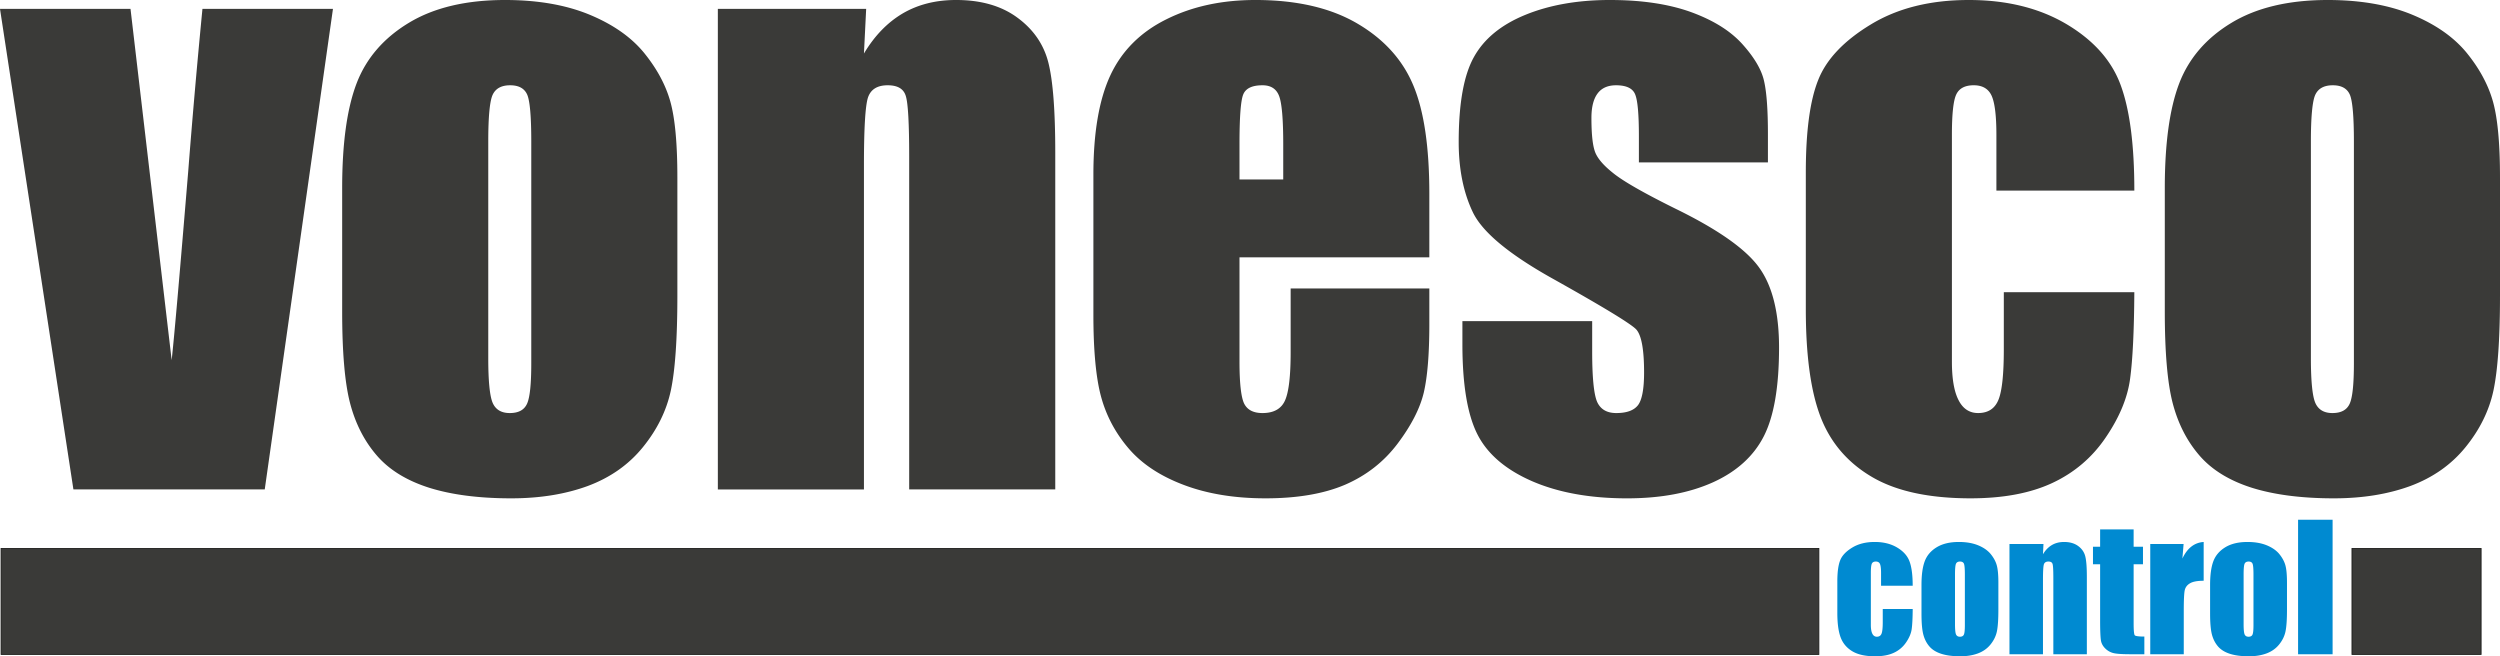
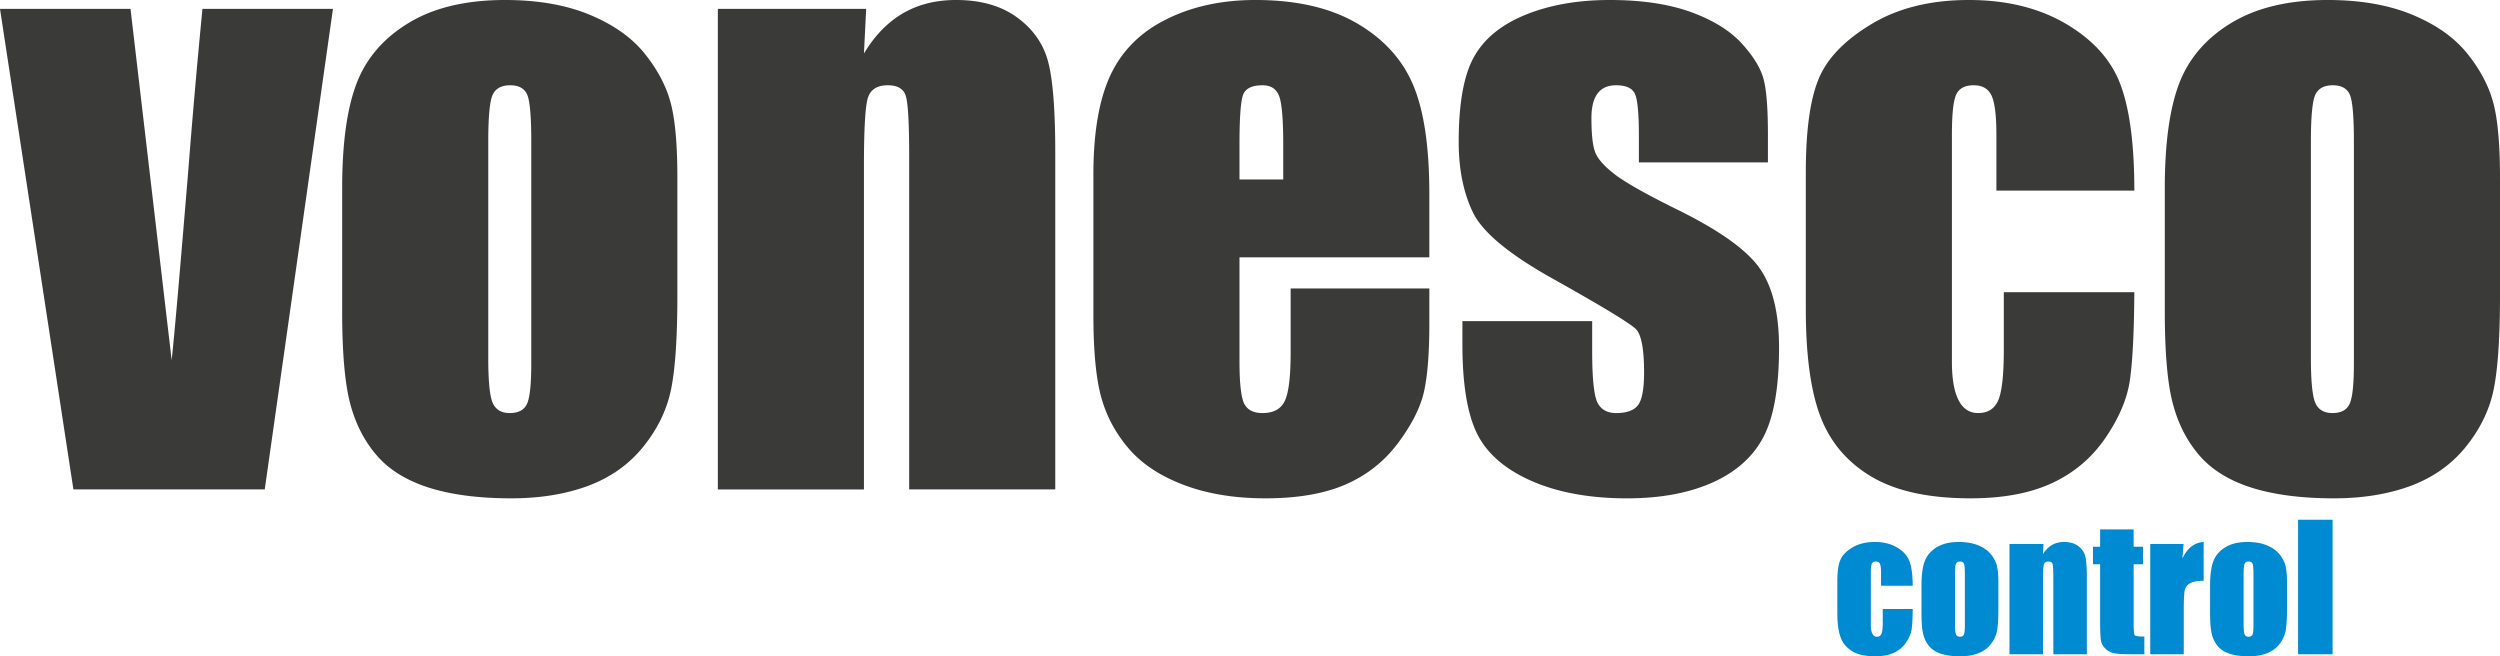
<svg xmlns="http://www.w3.org/2000/svg" viewBox="0 0 642.289 168.613" version="1.2">
  <path d="M85.543 2.284 68.015 125.741H18.859L-.001 2.284h33.532L44.105 92.53c.73-6.703 2.129-22.894 4.254-48.554a2232.696 2232.696 0 0 1 3.652-41.692Zm88.484 43.344V75.89c0 11.113-.574 19.242-1.684 24.449-1.113 5.176-3.492 10.004-7.144 14.512-3.653 4.511-8.352 7.812-14.098 9.972-5.75 2.125-12.32 3.207-19.754 3.207-8.316 0-15.367-.922-21.113-2.73-5.781-1.844-10.258-4.606-13.434-8.29-3.207-3.714-5.492-8.19-6.859-13.433-1.363-5.238-2.031-13.113-2.031-23.59v-31.66c0-11.496 1.238-20.449 3.715-26.926 2.476-6.449 6.953-11.625 13.402-15.527 6.445-3.906 14.7-5.875 24.734-5.875 8.414 0 15.657 1.27 21.719 3.777 6.035 2.508 10.703 5.778 14.004 9.813 3.27 4.031 5.527 8.191 6.73 12.48 1.207 4.286 1.813 10.793 1.813 19.559zm-37.535-9.305c0-6.316-.348-10.32-1.016-11.937-.7-1.653-2.16-2.477-4.414-2.477-2.254 0-3.746.824-4.508 2.477-.73 1.617-1.113 5.62-1.113 11.937v55.73c0 5.84.383 9.653 1.113 11.4.762 1.777 2.223 2.667 4.414 2.667 2.254 0 3.715-.797 4.446-2.414.73-1.621 1.078-5.082 1.078-10.414zm86.039-34.039-.57 11.465c2.73-4.574 6.062-8.004 10-10.32 3.937-2.29 8.48-3.43 13.656-3.43 6.445 0 11.715 1.523 15.812 4.57 4.098 3.016 6.73 6.86 7.906 11.496 1.176 4.606 1.778 12.32 1.778 23.118v86.558h-37.531V40.23c0-8.477-.286-13.688-.86-15.528-.539-1.875-2.094-2.793-4.668-2.793-2.699 0-4.379 1.078-5.078 3.207-.668 2.157-1.016 7.875-1.016 17.176v83.45h-37.535V2.283Zm144.687 63.824h-48.773v26.77c0 5.59.41 9.207 1.207 10.828.824 1.617 2.379 2.414 4.7 2.414 2.886 0 4.823-1.082 5.776-3.207.985-2.16 1.461-6.32 1.461-12.48v-16.32h35.63v9.144c0 7.652-.477 13.527-1.43 17.621-.985 4.098-3.239 8.48-6.762 13.148-3.527 4.668-8.035 8.16-13.465 10.512-5.43 2.317-12.226 3.492-20.418 3.492-7.937 0-14.957-1.144-21.055-3.46-6.062-2.29-10.793-5.43-14.191-9.434-3.398-4-5.715-8.414-7.02-13.238-1.3-4.797-1.968-11.782-1.968-20.993V44.866c0-10.797 1.46-19.308 4.383-25.562 2.921-6.223 7.683-11.02 14.32-14.32 6.668-3.337 14.289-4.985 22.926-4.985 10.543 0 19.246 2 26.101 6 6.86 4 11.688 9.305 14.45 15.91 2.761 6.57 4.128 15.875 4.128 27.848zm-37.535-20.003v-9.02c0-6.414-.348-10.508-1.047-12.383s-2.129-2.793-4.285-2.793c-2.668 0-4.32.793-4.953 2.38-.637 1.589-.953 5.843-.953 12.796v9.02zm124.524-4.383h-33.149v-6.7c0-5.714-.32-9.304-.984-10.828-.637-1.523-2.29-2.285-4.89-2.285-2.098 0-3.684.696-4.731 2.094-1.051 1.398-1.59 3.492-1.59 6.289 0 3.777.254 6.57.793 8.32.508 1.778 2.097 3.715 4.734 5.809 2.602 2.129 8 5.207 16.16 9.242 10.895 5.332 18.004 10.352 21.403 15.082 3.398 4.7 5.113 11.559 5.113 20.543 0 10.067-1.3 17.656-3.906 22.77-2.602 5.113-6.953 9.082-13.051 11.843-6.129 2.762-13.465 4.13-22.102 4.13-9.523 0-17.718-1.493-24.48-4.446-6.797-2.984-11.465-7.02-14.004-12.098-2.54-5.082-3.809-12.765-3.809-23.054v-5.938h33.34v7.777c0 6.606.414 10.895 1.239 12.895.855 1.969 2.507 2.953 4.953 2.953 2.668 0 4.507-.668 5.558-2 1.047-1.336 1.586-4.16 1.586-8.418 0-5.906-.668-9.59-2.031-11.082-1.43-1.492-8.7-5.906-21.816-13.238-11.016-6.195-17.75-11.813-20.165-16.895-2.41-5.05-3.617-11.05-3.617-18.004 0-9.875 1.301-17.148 3.907-21.816 2.601-4.7 7.015-8.32 13.238-10.86 6.226-2.538 13.465-3.808 21.687-3.808 8.196 0 15.149 1.047 20.864 3.11 5.75 2.097 10.128 4.828 13.21 8.257 3.047 3.399 4.922 6.57 5.555 9.492.668 2.922.985 7.497.985 13.688zm94.136 7.242h-35.437V34.67c0-4.953-.414-8.316-1.238-10.098-.825-1.777-2.352-2.664-4.575-2.664-2.222 0-3.715.762-4.476 2.317-.762 1.554-1.14 5.015-1.14 10.414v58.27c0 4.413.57 7.714 1.714 9.905 1.11 2.192 2.793 3.305 5.016 3.305 2.57 0 4.316-1.144 5.238-3.43.922-2.285 1.367-6.605 1.367-12.988V75.064h33.531c-.062 9.844-.414 17.243-1.078 22.165-.637 4.921-2.734 9.968-6.258 15.144-3.492 5.176-8.097 9.082-13.75 11.719-5.652 2.633-12.636 3.937-20.988 3.937-10.605 0-19.05-1.812-25.277-5.46-6.192-3.622-10.606-8.704-13.176-15.243-2.574-6.574-3.875-15.847-3.875-27.914V44.327c0-10.512 1.047-18.418 3.176-23.754 2.094-5.332 6.605-10.097 13.527-14.289 6.89-4.191 15.274-6.285 25.18-6.285 9.812 0 18.195 2.094 25.18 6.254 6.957 4.16 11.593 9.398 13.878 15.75 2.317 6.352 3.461 15.336 3.461 26.96m93.946-3.335V75.89c0 11.113-.575 19.242-1.684 24.449-1.113 5.176-3.492 10.004-7.144 14.512-3.653 4.511-8.352 7.812-14.098 9.972-5.75 2.125-12.32 3.207-19.754 3.207-8.316 0-15.367-.922-21.113-2.73-5.782-1.844-10.258-4.606-13.434-8.29-3.207-3.714-5.492-8.19-6.86-13.433-1.363-5.238-2.03-13.113-2.03-23.59v-31.66c0-11.496 1.238-20.449 3.714-26.926 2.477-6.449 6.953-11.625 13.399-15.527 6.449-3.906 14.703-5.875 24.738-5.875 8.414 0 15.656 1.27 21.719 3.777 6.035 2.508 10.703 5.778 14.004 9.813 3.27 4.031 5.523 8.191 6.73 12.48 1.207 4.286 1.813 10.793 1.813 19.559zm-37.536-9.305c0-6.316-.347-10.32-1.015-11.937-.7-1.653-2.16-2.477-4.414-2.477-2.254 0-3.746.824-4.508 2.477-.73 1.617-1.113 5.62-1.113 11.937v55.73c0 5.84.383 9.653 1.113 11.4.762 1.777 2.223 2.667 4.414 2.667 2.254 0 3.715-.797 4.445-2.414.73-1.621 1.078-5.082 1.078-10.414zm0 0" fill="#3a3a38" />
-   <path d="M.273 168.128h467.023v-27.223H.273Zm603.984 0h33.176v-27.223h-33.176zm0 0" fill="#3a3a38" fill-rule="evenodd" stroke="#191917" stroke-width=".216" stroke-miterlimit="22.926" />
  <path d="M491.402 150.476h-8.129v-3.282c0-1.132-.098-1.906-.285-2.316-.192-.406-.54-.61-1.05-.61-.509 0-.853.176-1.028.532-.172.355-.262 1.152-.262 2.39v13.364c0 1.011.133 1.77.395 2.273.253.504.64.758 1.152.758.59 0 .988-.262 1.2-.785.21-.527.312-1.516.312-2.98v-3.36h7.695c-.016 2.258-.098 3.957-.25 5.086-.145 1.129-.625 2.285-1.434 3.473a7.605 7.605 0 0 1-3.156 2.687c-1.297.606-2.898.906-4.812.906-2.434 0-4.372-.418-5.797-1.254-1.422-.832-2.434-1.996-3.024-3.496-.59-1.507-.89-3.636-.89-6.402v-8.05c0-2.41.242-4.223.73-5.446.48-1.227 1.516-2.317 3.102-3.281 1.582-.961 3.504-1.442 5.777-1.442 2.25 0 4.172.48 5.773 1.438 1.598.953 2.66 2.152 3.184 3.61.531 1.456.797 3.519.797 6.187m22.011-.766v6.941c0 2.547-.132 4.414-.386 5.61-.258 1.187-.8 2.293-1.64 3.328-.837 1.035-1.915 1.789-3.235 2.285-1.317.488-2.824.738-4.531.738-1.907 0-3.524-.21-4.844-.629-1.324-.421-2.352-1.054-3.078-1.898-.739-.855-1.262-1.883-1.574-3.082-.313-1.203-.465-3.008-.465-5.414v-7.262c0-2.637.281-4.691.851-6.176.567-1.48 1.594-2.664 3.074-3.562 1.477-.895 3.372-1.348 5.672-1.348 1.93 0 3.594.293 4.985.867 1.383.575 2.453 1.325 3.21 2.25.75.926 1.27 1.88 1.544 2.864.277.984.418 2.476.418 4.488zm-8.609-2.137c0-1.449-.082-2.367-.234-2.738-.16-.379-.496-.566-1.012-.566-.52 0-.86.187-1.035.566-.168.371-.254 1.29-.254 2.738v12.785c0 1.34.086 2.215.254 2.614.176.41.508.613 1.012.613.515 0 .851-.184 1.02-.555.167-.37.25-1.164.25-2.386zM525 139.765l-.13 2.632c.626-1.05 1.391-1.835 2.294-2.367.902-.527 1.945-.789 3.132-.789 1.48 0 2.688.352 3.63 1.051.937.691 1.542 1.57 1.812 2.637.27 1.054.406 2.824.406 5.3v19.856h-8.61v-19.613c0-1.946-.066-3.14-.195-3.563-.125-.43-.48-.64-1.07-.64-.621 0-1.008.246-1.168.734-.152.496-.23 1.809-.23 3.941v19.141h-8.61v-28.32zm23.163-3.758v4.457h2.403v4.504h-2.402v15.144c0 1.856.101 2.899.297 3.11.199.21 1.015.32 2.457.32v4.543h-3.489c-1.968 0-3.375-.078-4.218-.246a4.481 4.481 0 0 1-2.223-1.129c-.64-.59-1.04-1.262-1.2-2.023-.152-.758-.234-2.543-.234-5.356v-14.363h-1.836v-4.504h1.836v-4.457zM561 139.765l-.309 3.73c1.262-2.68 3.082-4.094 5.465-4.254v9.965c-1.582 0-2.746.211-3.488.64-.747.43-1.196 1.02-1.372 1.786-.168.758-.253 2.512-.253 5.265v11.188h-8.61v-28.32zm26.563 9.945v6.941c0 2.547-.134 4.414-.388 5.61-.254 1.187-.8 2.293-1.636 3.328-.84 1.035-1.918 1.789-3.235 2.285-1.32.488-2.828.738-4.531.738-1.91 0-3.527-.21-4.844-.629-1.324-.421-2.351-1.054-3.082-1.898-.734-.855-1.258-1.883-1.574-3.082-.313-1.203-.465-3.008-.465-5.414v-7.262c0-2.637.285-4.691.852-6.176.57-1.48 1.597-2.664 3.074-3.562 1.48-.895 3.371-1.348 5.676-1.348 1.93 0 3.59.293 4.98.867 1.383.575 2.457 1.325 3.211 2.25.75.926 1.27 1.88 1.547 2.864.277.984.414 2.476.414 4.488zm-8.61-2.137c0-1.449-.082-2.367-.235-2.738-.16-.379-.496-.566-1.011-.566-.516 0-.86.187-1.036.566-.168.371-.253 1.29-.253 2.738v12.785c0 1.34.085 2.215.253 2.614.176.41.512.613 1.016.613.516 0 .852-.184 1.02-.555.164-.37.246-1.164.246-2.386zm20.328-14.054v34.566h-8.871v-34.566zm0 0" fill="#008ad1" />
</svg>